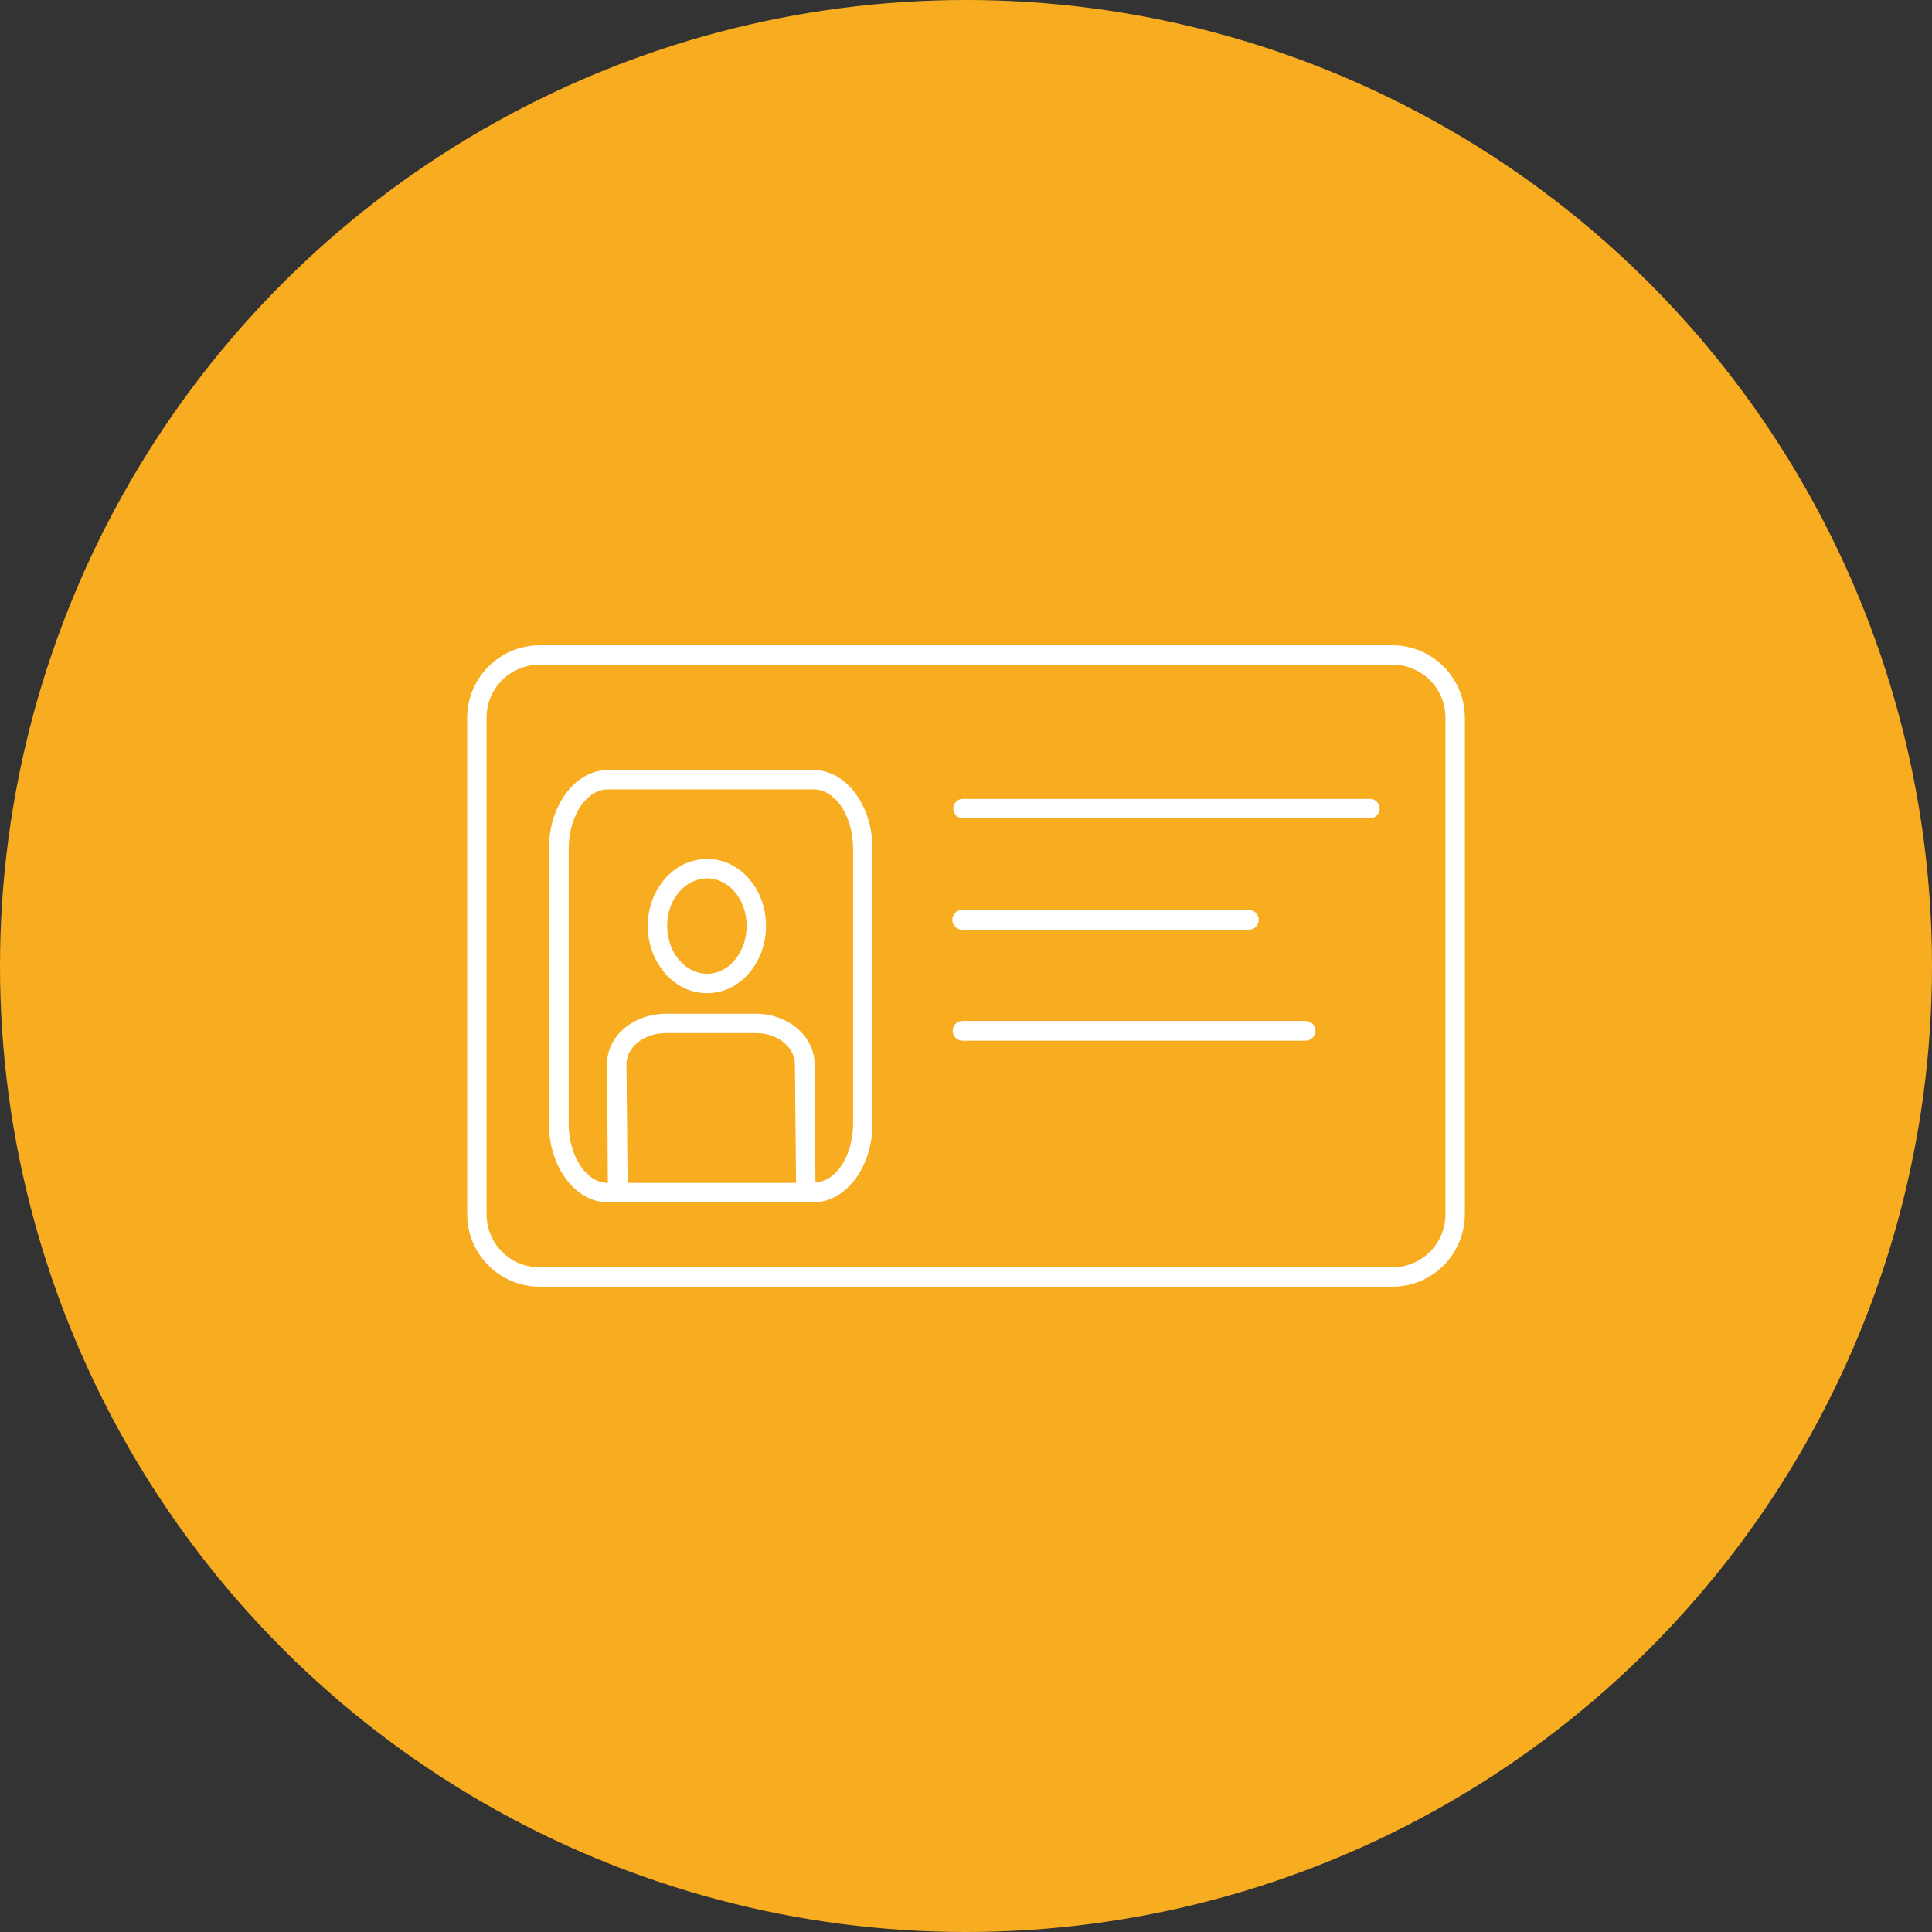
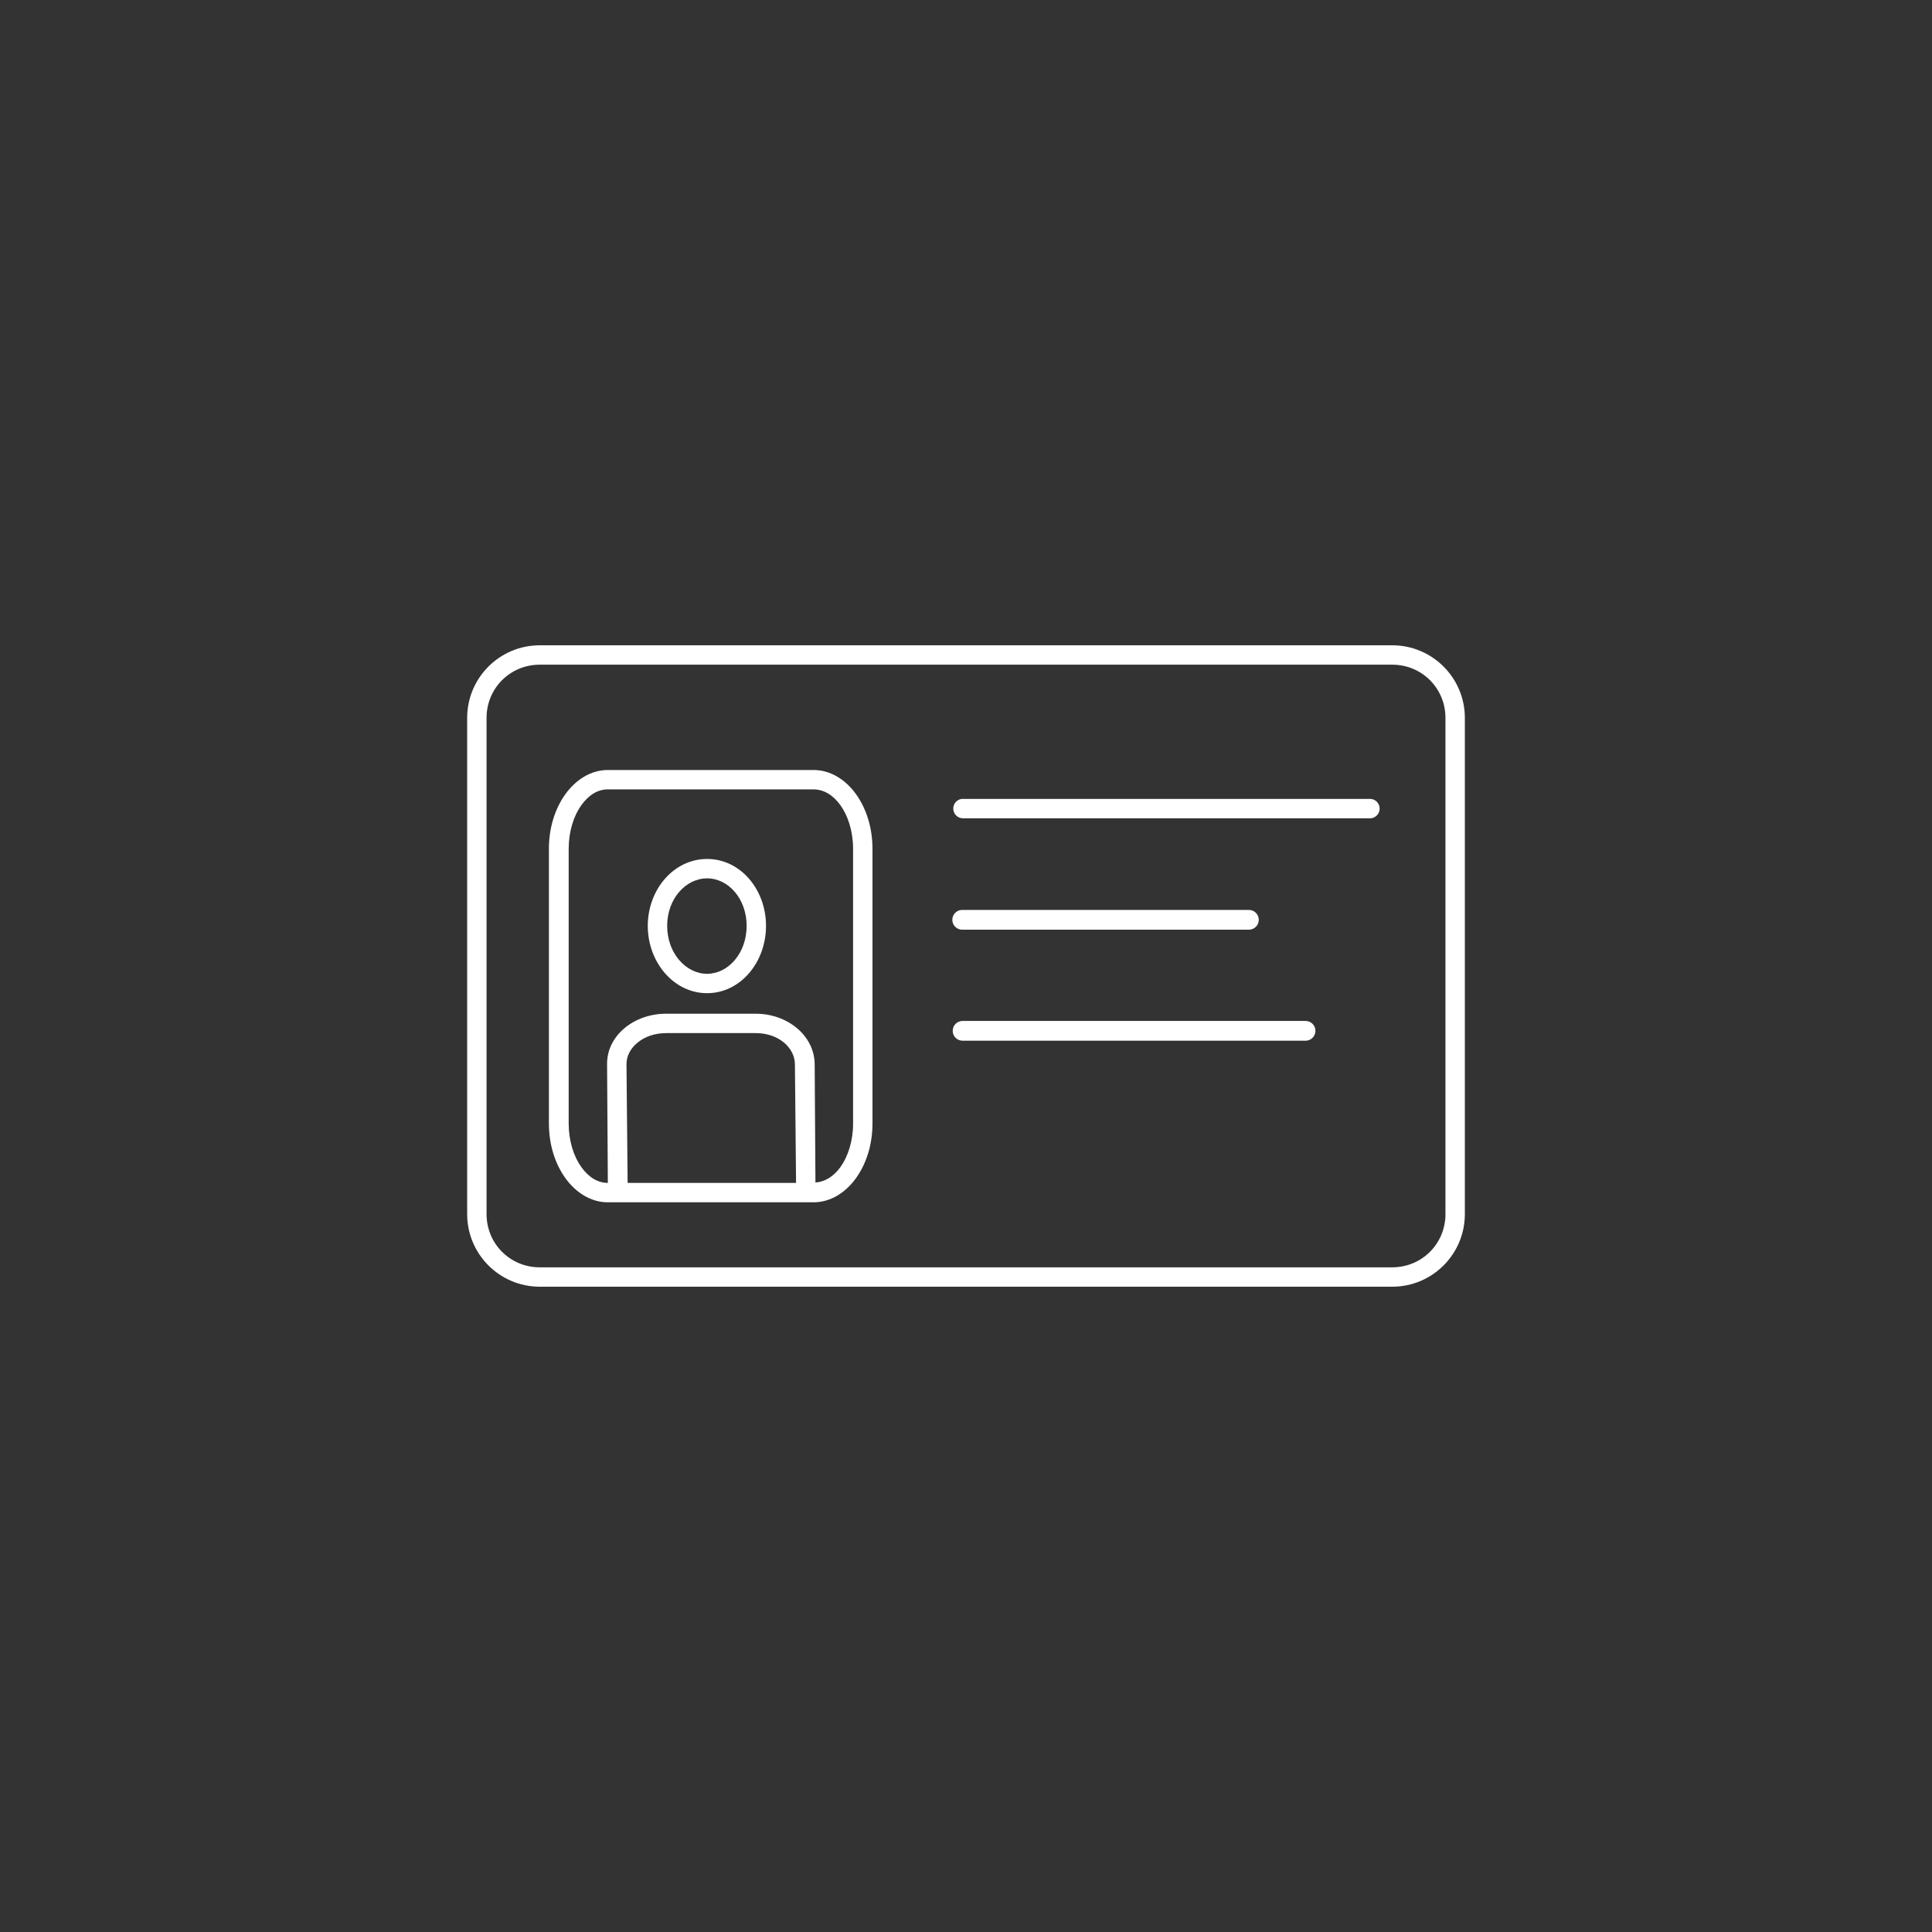
<svg xmlns="http://www.w3.org/2000/svg" width="1200pt" height="1200pt" viewBox="0 0 1200 1200">
  <rect x="0" y="0" width="1200" height="1200" fill="#333333" stroke="none" />
  <g>
-     <path d="m1200 600c0 214.36-114.36 412.44-300 519.62-185.64 107.18-414.36 107.18-600 0-185.64-107.18-300-305.26-300-519.62s114.36-412.44 300-519.62c185.64-107.18 414.36-107.18 600 0 185.64 107.18 300 305.26 300 519.62" fill="#f8ac20" />
    <path d="m335.27 400.8c-24.914 0-45.105 20.207-45.105 45.105v308.19c0 24.898 20.191 45.105 45.105 45.105h529.47c24.914 0 45.105-20.207 45.105-45.105v-308.19c0-24.898-20.191-45.105-45.105-45.105zm0 12.043h529.47c18.43 0 33.062 14.66 33.062 33.062v308.19c0 18.402-14.633 33.062-33.062 33.062h-529.47c-18.43 0-33.062-14.66-33.062-33.062v-308.19c0-18.402 14.633-33.062 33.062-33.062zm42.273 65.418c-10.734 0-20.074 6.203-26.449 15.113-6.375 8.914-10.156 20.773-10.156 33.77v170.74c0 12.996 3.781 24.859 10.156 33.77 6.375 8.914 15.715 15.113 26.449 15.113h127.76c10.734 0 20.074-6.203 26.449-15.113 6.375-8.914 10.156-20.773 10.156-33.77v-170.74c0-12.996-3.781-24.859-10.156-33.77-6.375-8.914-15.715-15.113-26.449-15.113zm0 12.043h127.76c6.199 0 12.094 3.383 16.766 9.918 4.676 6.535 7.793 16.246 7.793 26.922v170.74c0 10.676-3.117 20.387-7.793 26.922-4.363 6.102-9.84 9.262-15.586 9.684v0.004c0.004-0.078 0.004-0.156 0-0.234l-0.473-73.211c-0.164-17.941-16.965-31.41-36.605-31.41h-55.734c-19.641 0-36.77 13.332-36.605 31.41l0.473 73.211h0.004c-0.008 0.156-0.008 0.312 0 0.469-6.199 0-11.855-3.383-16.531-9.918-4.676-6.535-7.793-16.246-7.793-26.922v-170.75c0-10.676 3.117-20.387 7.793-26.922 4.676-6.535 10.332-9.918 16.531-9.918zm219.87 5.902-0.004 0.004c-3.125 0.375-5.441 3.09-5.316 6.238 0.121 3.148 2.641 5.676 5.789 5.805h252.46c1.691 0.152 3.367-0.414 4.621-1.559 1.254-1.148 1.965-2.766 1.965-4.465 0-1.695-0.711-3.316-1.965-4.461s-2.93-1.711-4.621-1.559h-252.46c-0.156-0.008-0.312-0.008-0.473 0zm-158.23 37.312c-20.77 0-36.84 19.027-36.84 41.562 0 22.539 16.07 41.801 36.84 41.801 20.77 0 36.605-19.262 36.605-41.801 0-22.539-15.832-41.562-36.605-41.562zm0 12.043c13.176 0 24.562 12.605 24.562 29.52 0 16.914-11.383 29.758-24.562 29.758-13.176 0-24.797-12.84-24.797-29.758s11.621-29.52 24.797-29.52zm158.23 19.602-0.004 0.004c-1.629 0.062-3.164 0.77-4.269 1.965-1.109 1.195-1.695 2.781-1.633 4.41 0.062 1.629 0.77 3.168 1.965 4.273 1.195 1.109 2.781 1.695 4.41 1.633h177.83c3.391 0 6.137-2.75 6.137-6.141s-2.746-6.141-6.137-6.141h-177.83c-0.156-0.008-0.312-0.008-0.473 0zm0.473 68.957-0.004 0.004c-3.391 0-6.141 2.75-6.141 6.141s2.75 6.141 6.141 6.141h213.02c3.391 0 6.141-2.75 6.141-6.141s-2.75-6.141-6.141-6.141h-213.02zm-184.21 7.559h55.734c14.227 0 24.23 9.074 24.324 19.363l0.707 73.211v0.004c-0.004 0.156-0.004 0.312 0 0.469h-104.62 0.004c0.004-0.156 0.004-0.312 0-0.469l-0.707-73.211c-0.094-10.16 10.332-19.363 24.562-19.363z" fill="#fff" />
  </g>
</svg>